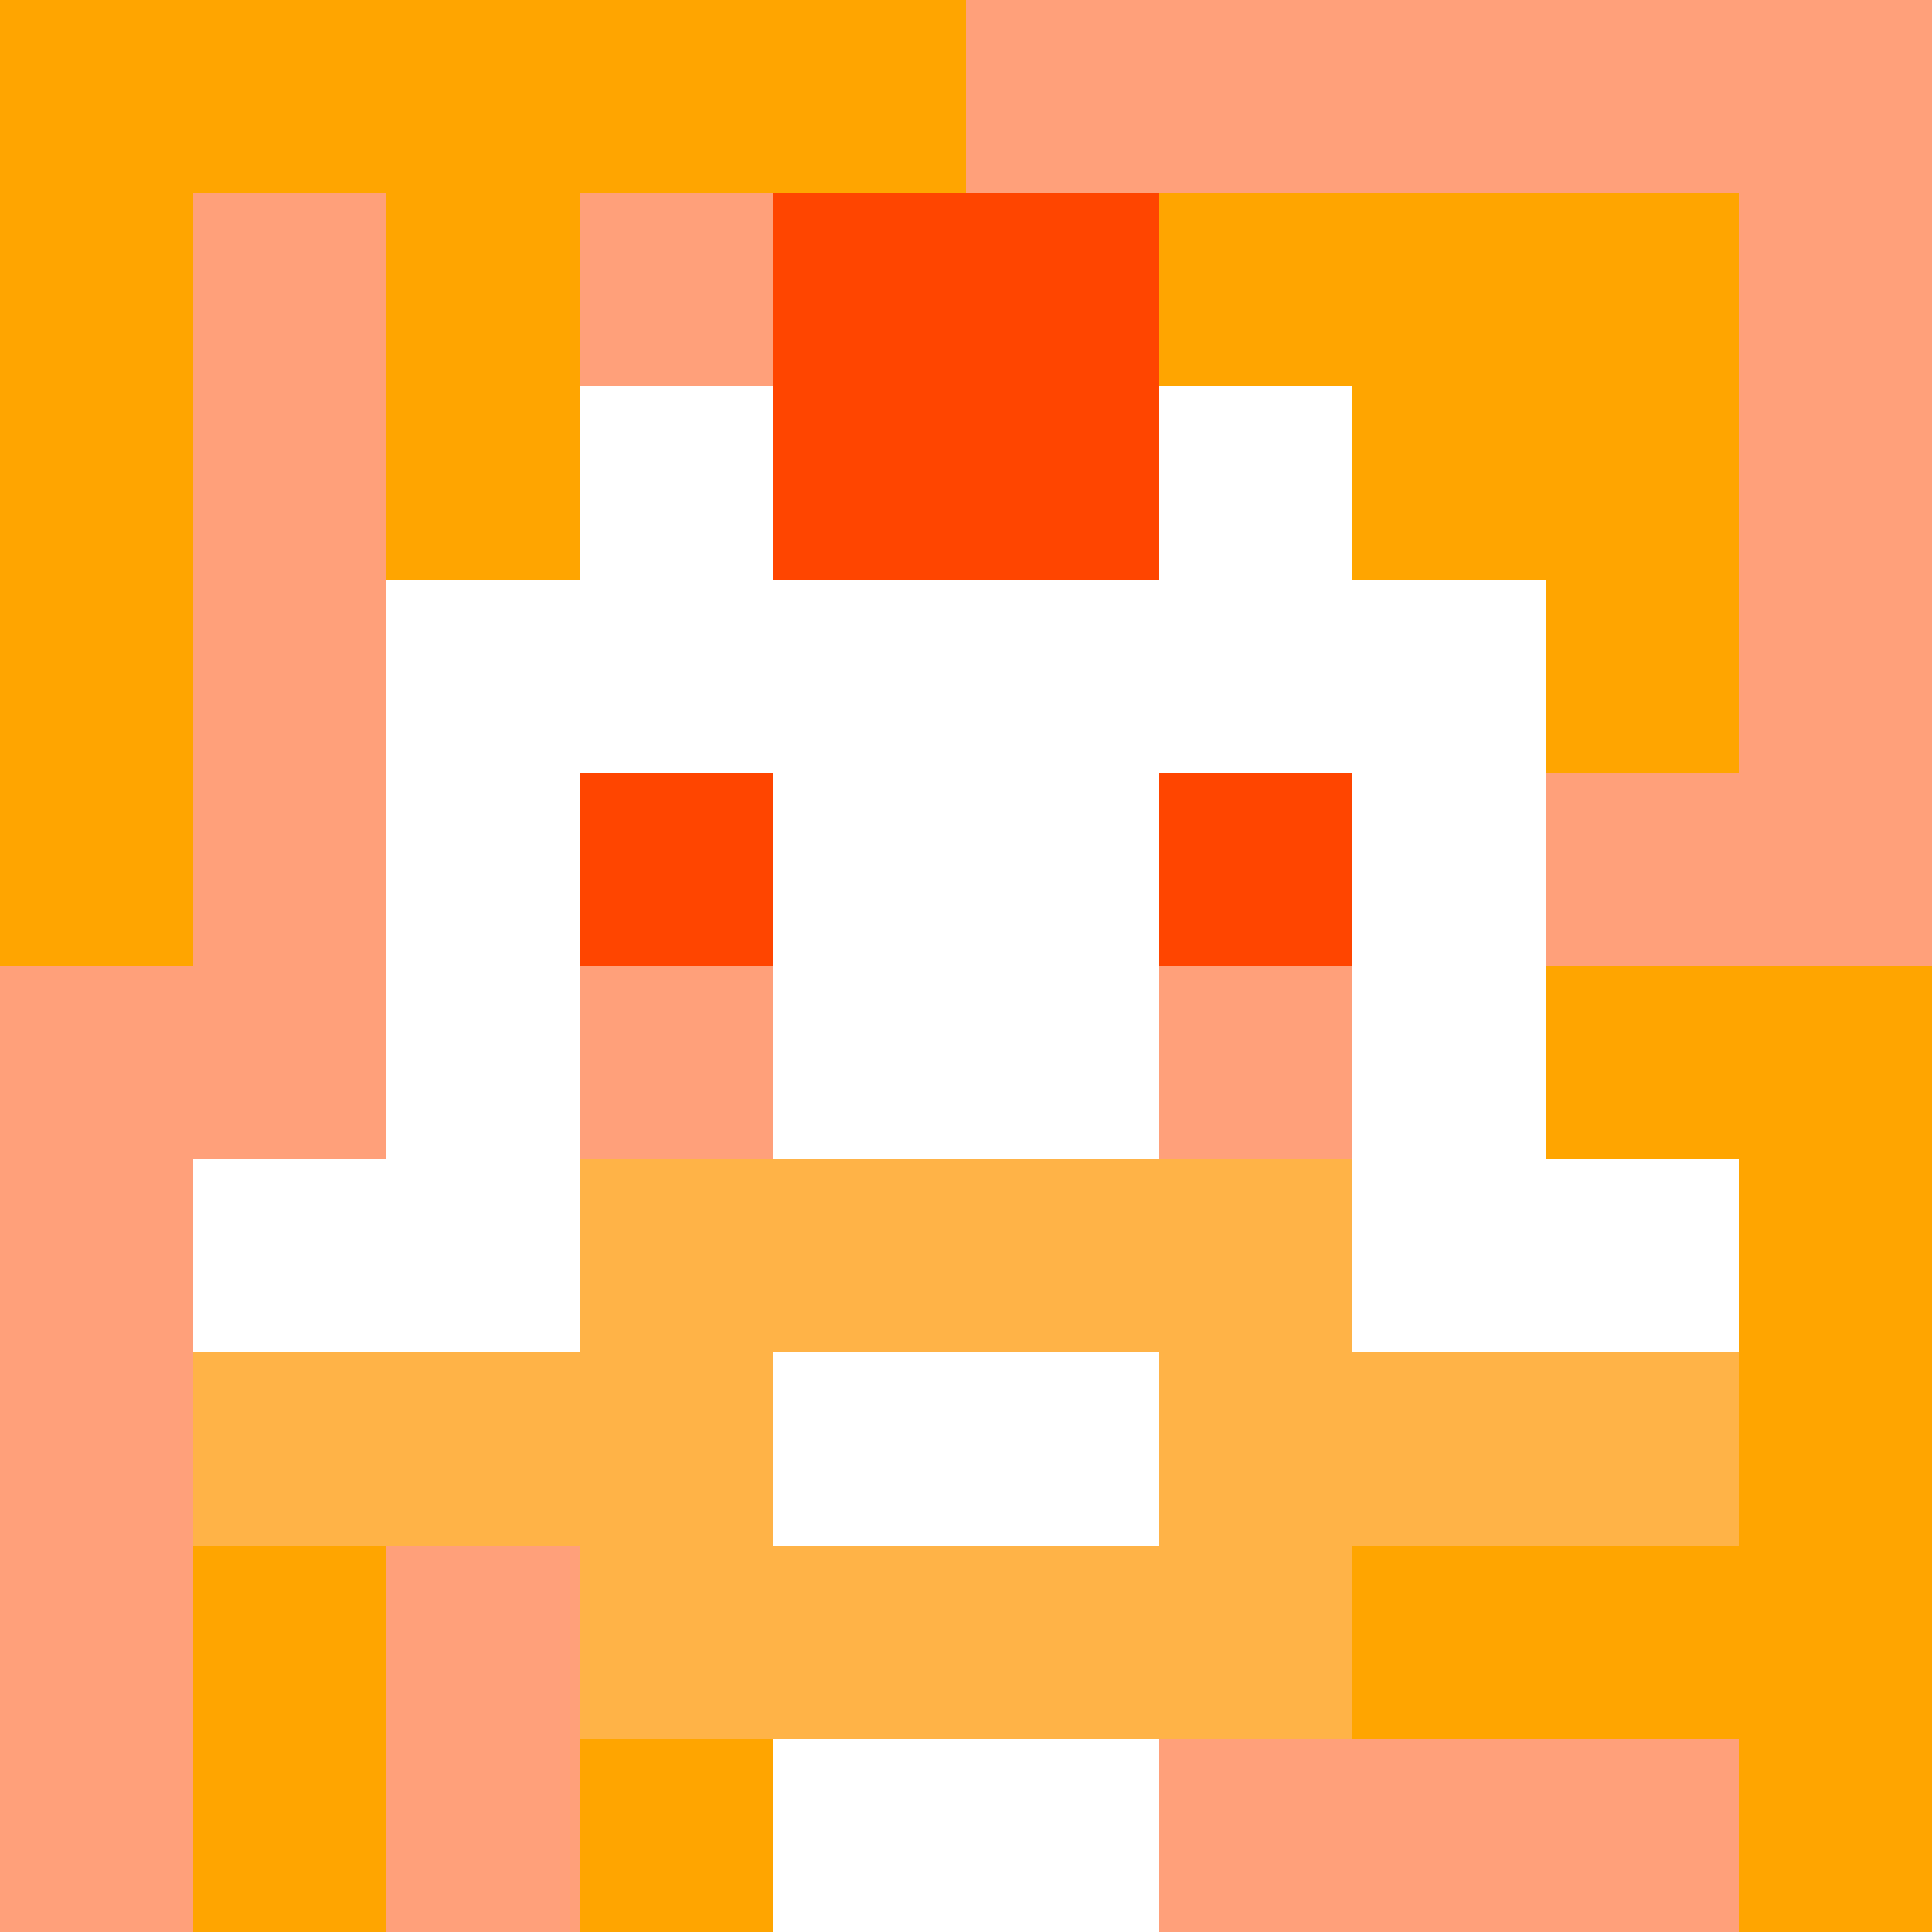
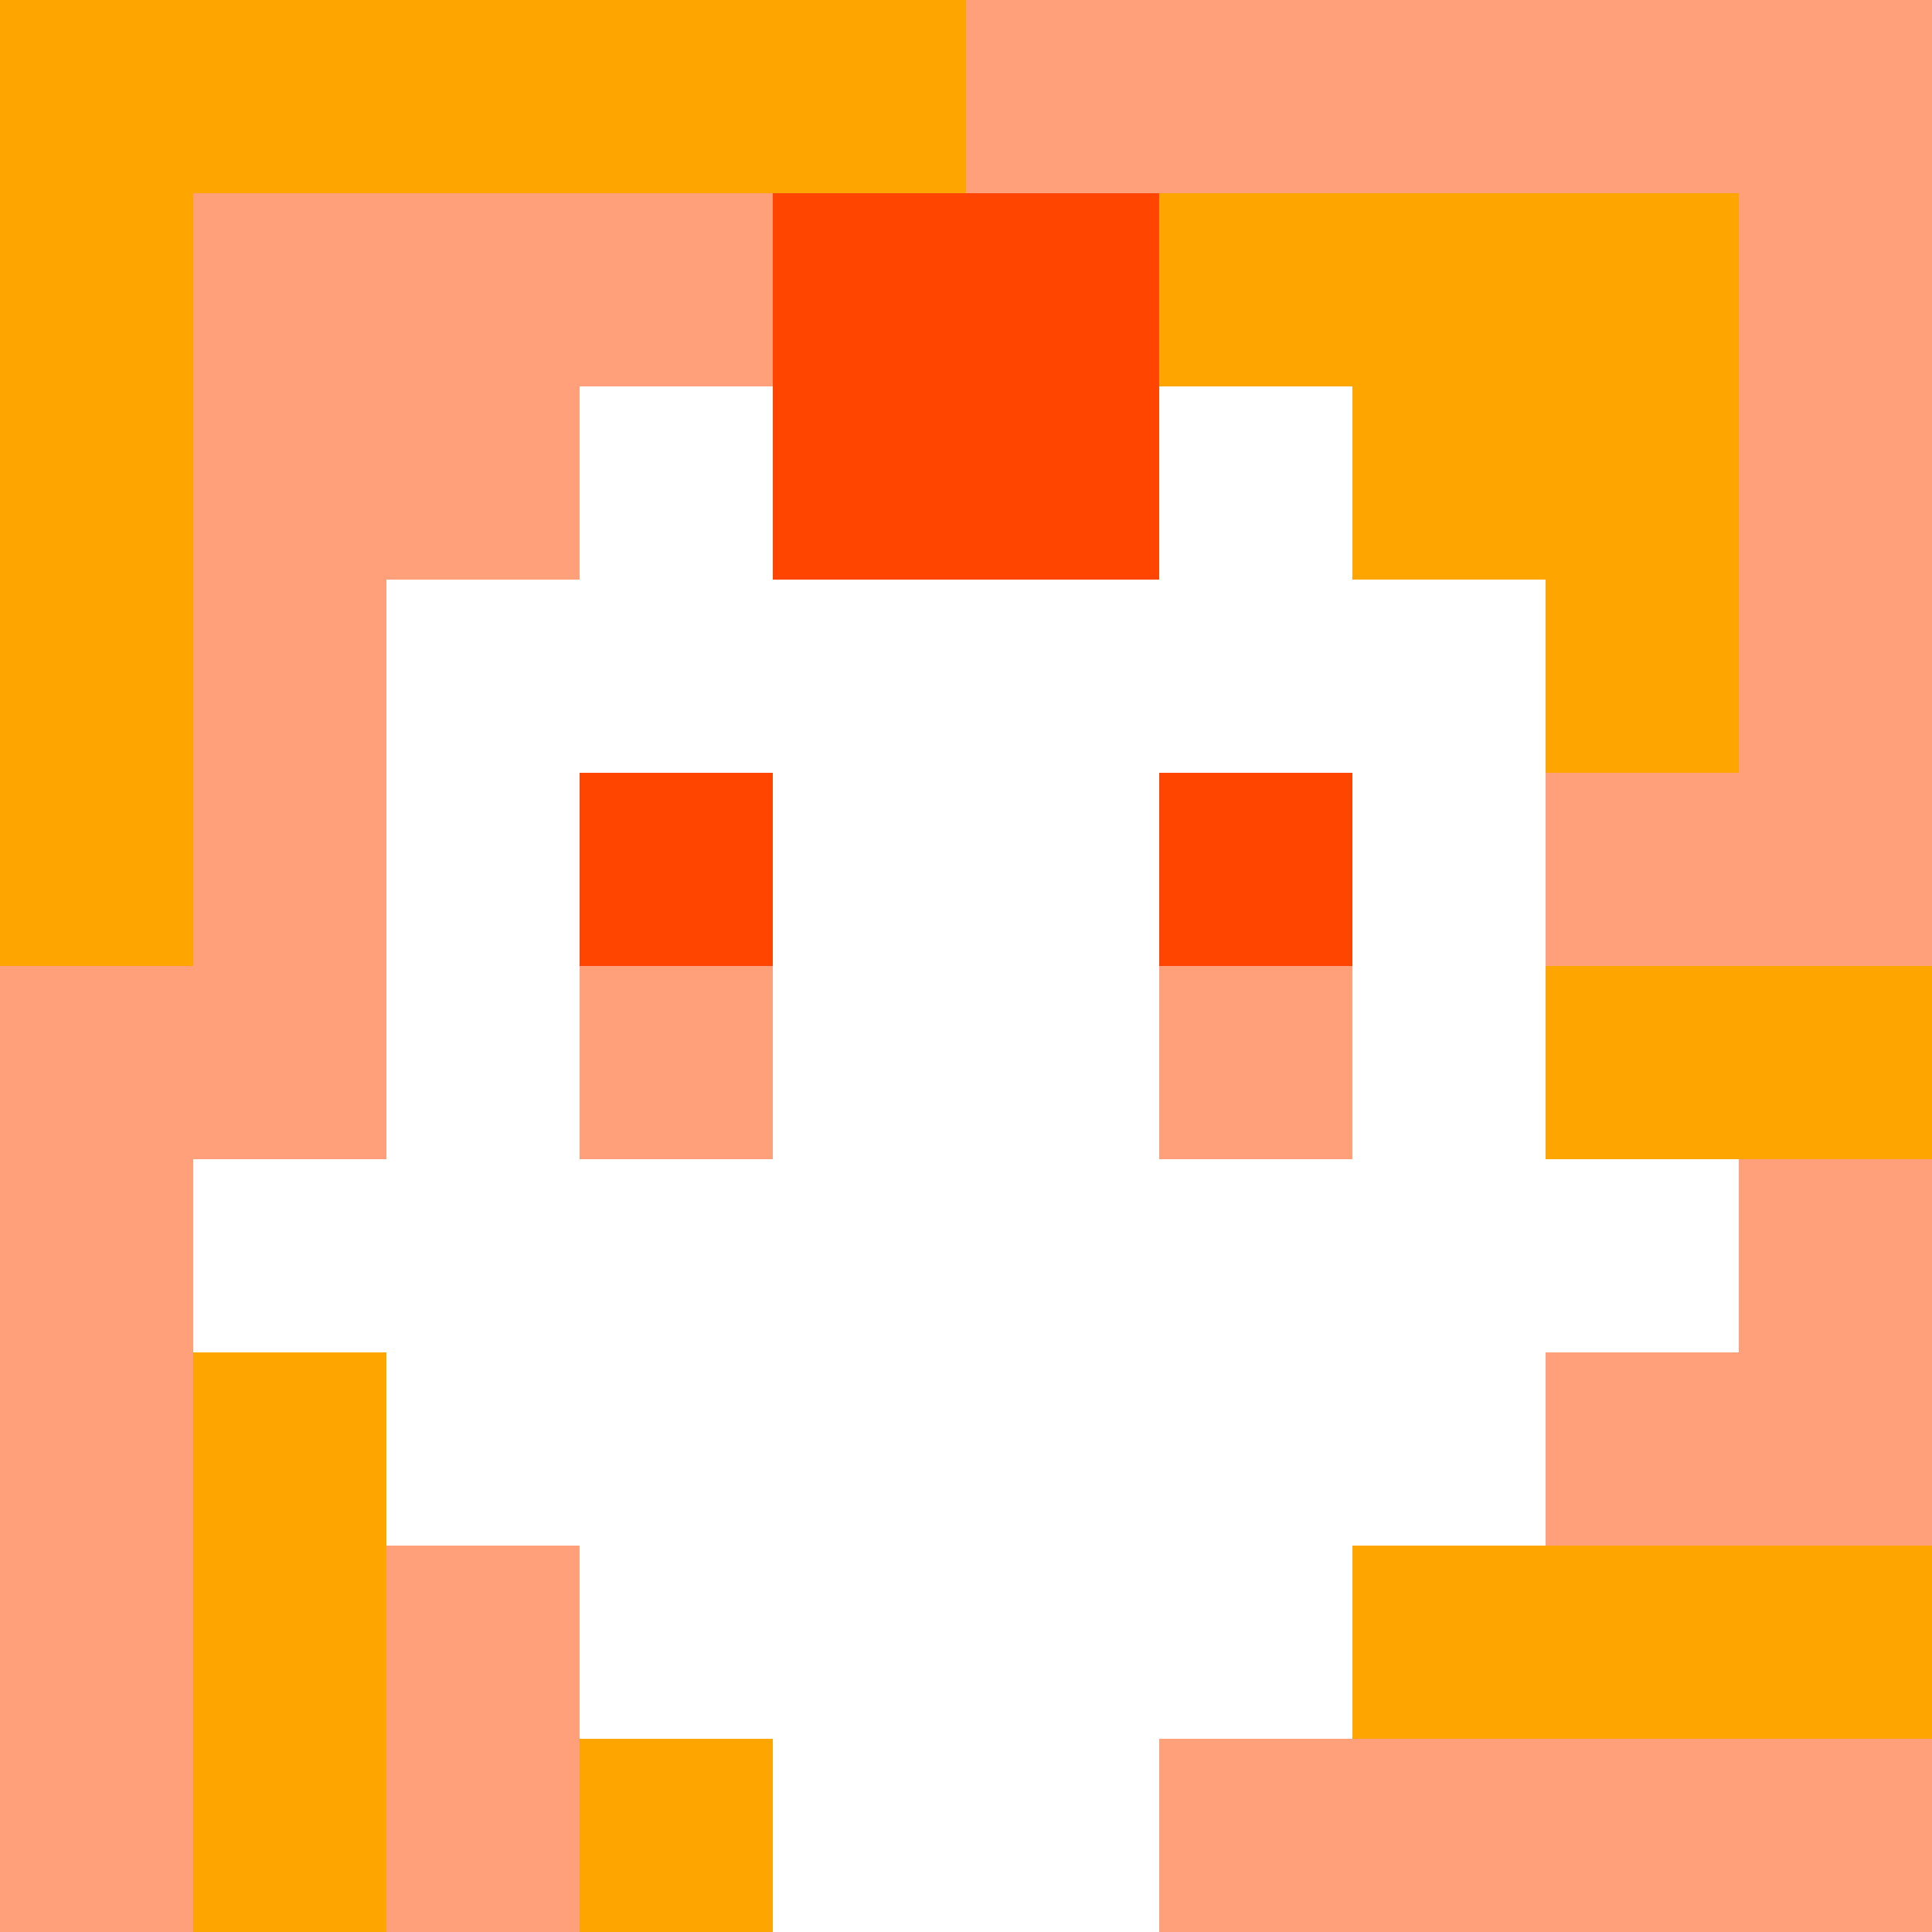
<svg xmlns="http://www.w3.org/2000/svg" version="1.1" width="600" height="600" viewBox="0 0 966 966">
  <title>'goose-pfp-punk' by Dmitri Cherniak</title>
  <desc>The Goose Is Loose (Orange Edition)</desc>
  <rect width="100%" height="100%" fill="#7272cc" />
  <g>
    <g id="0-0">
      <rect x="0" y="0" height="966" width="966" fill="#FFA07A" />
      <g>
        <rect id="0-0-0-0-5-1" x="0" y="0" width="483" height="96.6" fill="#FFA500" />
        <rect id="0-0-0-0-1-5" x="0" y="0" width="96.6" height="483" fill="#FFA500" />
-         <rect id="0-0-2-0-1-5" x="193.2" y="0" width="96.6" height="483" fill="#FFA500" />
        <rect id="0-0-4-0-1-5" x="386.4" y="0" width="96.6" height="483" fill="#FFA500" />
        <rect id="0-0-6-1-3-3" x="579.6" y="96.6" width="289.8" height="289.8" fill="#FFA500" />
        <rect id="0-0-1-6-1-4" x="96.6" y="579.6" width="96.6" height="386.4" fill="#FFA500" />
        <rect id="0-0-3-6-1-4" x="289.8" y="579.6" width="96.6" height="386.4" fill="#FFA500" />
        <rect id="0-0-5-5-5-1" x="483" y="483" width="483" height="96.6" fill="#FFA500" />
        <rect id="0-0-5-8-5-1" x="483" y="772.8" width="483" height="96.6" fill="#FFA500" />
        <rect id="0-0-5-5-1-5" x="483" y="483" width="96.6" height="483" fill="#FFA500" />
-         <rect id="0-0-9-5-1-5" x="869.4" y="483" width="96.6" height="483" fill="#FFA500" />
      </g>
      <g>
        <rect id="0-0-3-2-4-7" x="289.8" y="193.2" width="386.4" height="676.2" fill="#FFFFFF" />
        <rect id="0-0-2-3-6-5" x="193.2" y="289.8" width="579.6" height="483" fill="#FFFFFF" />
        <rect id="0-0-4-8-2-2" x="386.4" y="772.8" width="193.2" height="193.2" fill="#FFFFFF" />
        <rect id="0-0-1-6-8-1" x="96.6" y="579.6" width="772.8" height="96.6" fill="#FFFFFF" />
-         <rect id="0-0-1-7-8-1" x="96.6" y="676.2" width="772.8" height="96.6" fill="#FFB347" />
-         <rect id="0-0-3-6-4-3" x="289.8" y="579.6" width="386.4" height="289.8" fill="#FFB347" />
        <rect id="0-0-4-7-2-1" x="386.4" y="676.2" width="193.2" height="96.6" fill="#FFFFFF" />
        <rect id="0-0-3-4-1-1" x="289.8" y="386.4" width="96.6" height="96.6" fill="#FF4500" />
        <rect id="0-0-6-4-1-1" x="579.6" y="386.4" width="96.6" height="96.6" fill="#FF4500" />
        <rect id="0-0-3-5-1-1" x="289.8" y="483" width="96.6" height="96.6" fill="#FFA07A" />
        <rect id="0-0-6-5-1-1" x="579.6" y="483" width="96.6" height="96.6" fill="#FFA07A" />
        <rect id="0-0-4-1-2-2" x="386.4" y="96.6" width="193.2" height="193.2" fill="#FF4500" />
      </g>
    </g>
  </g>
</svg>